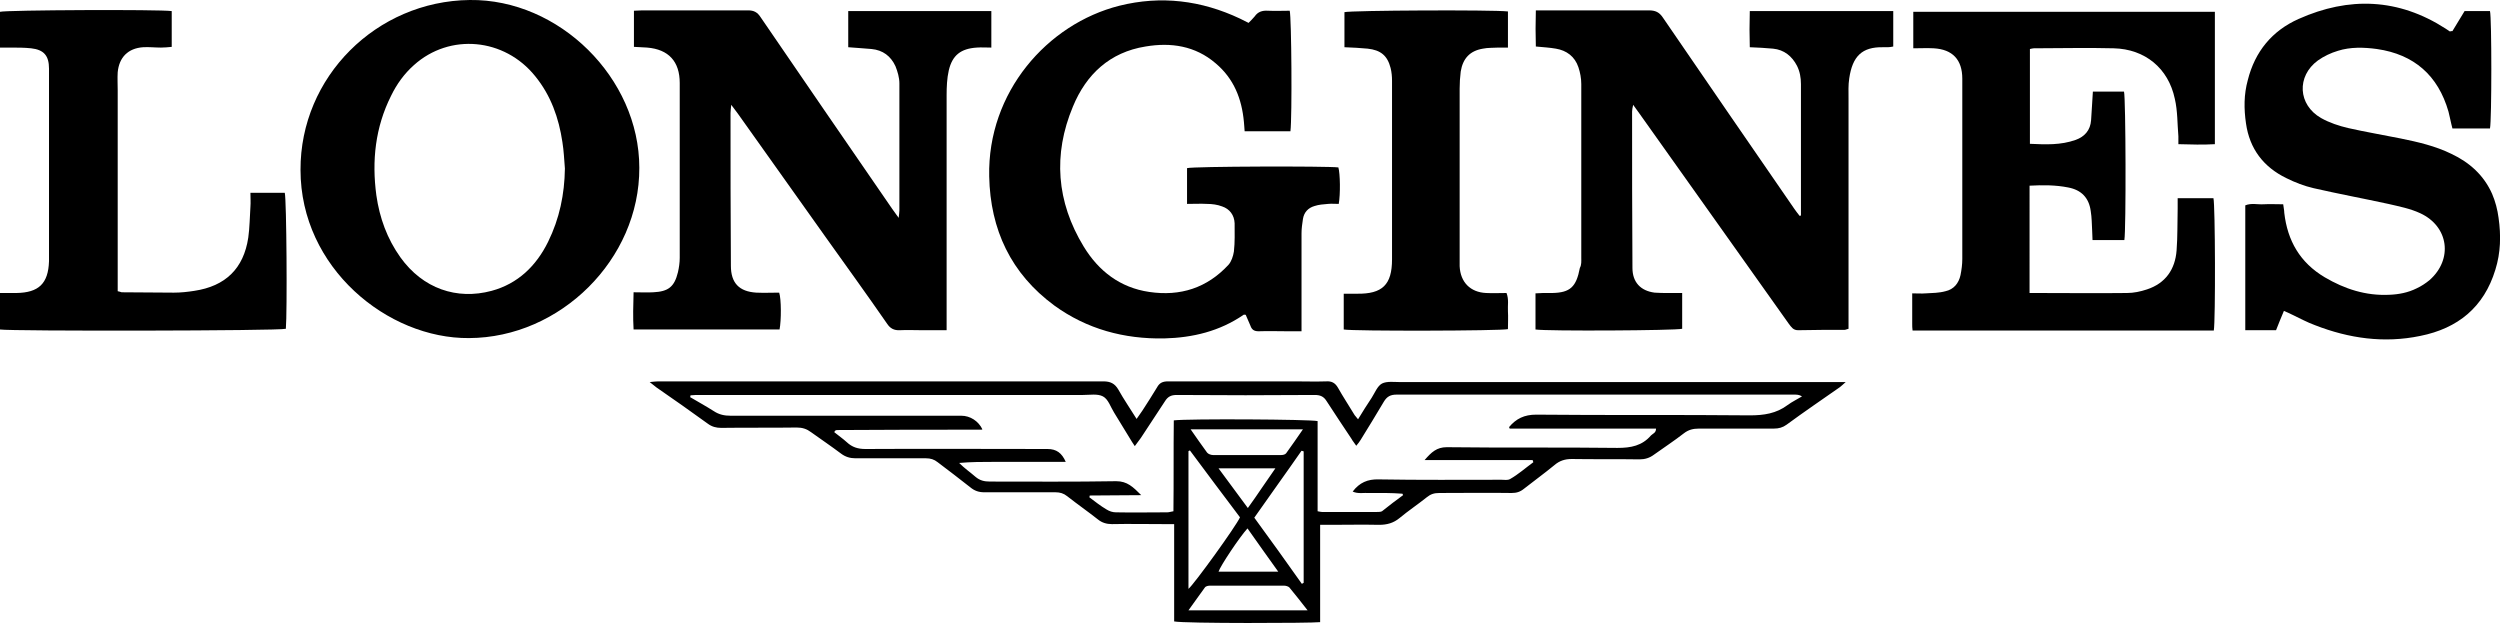
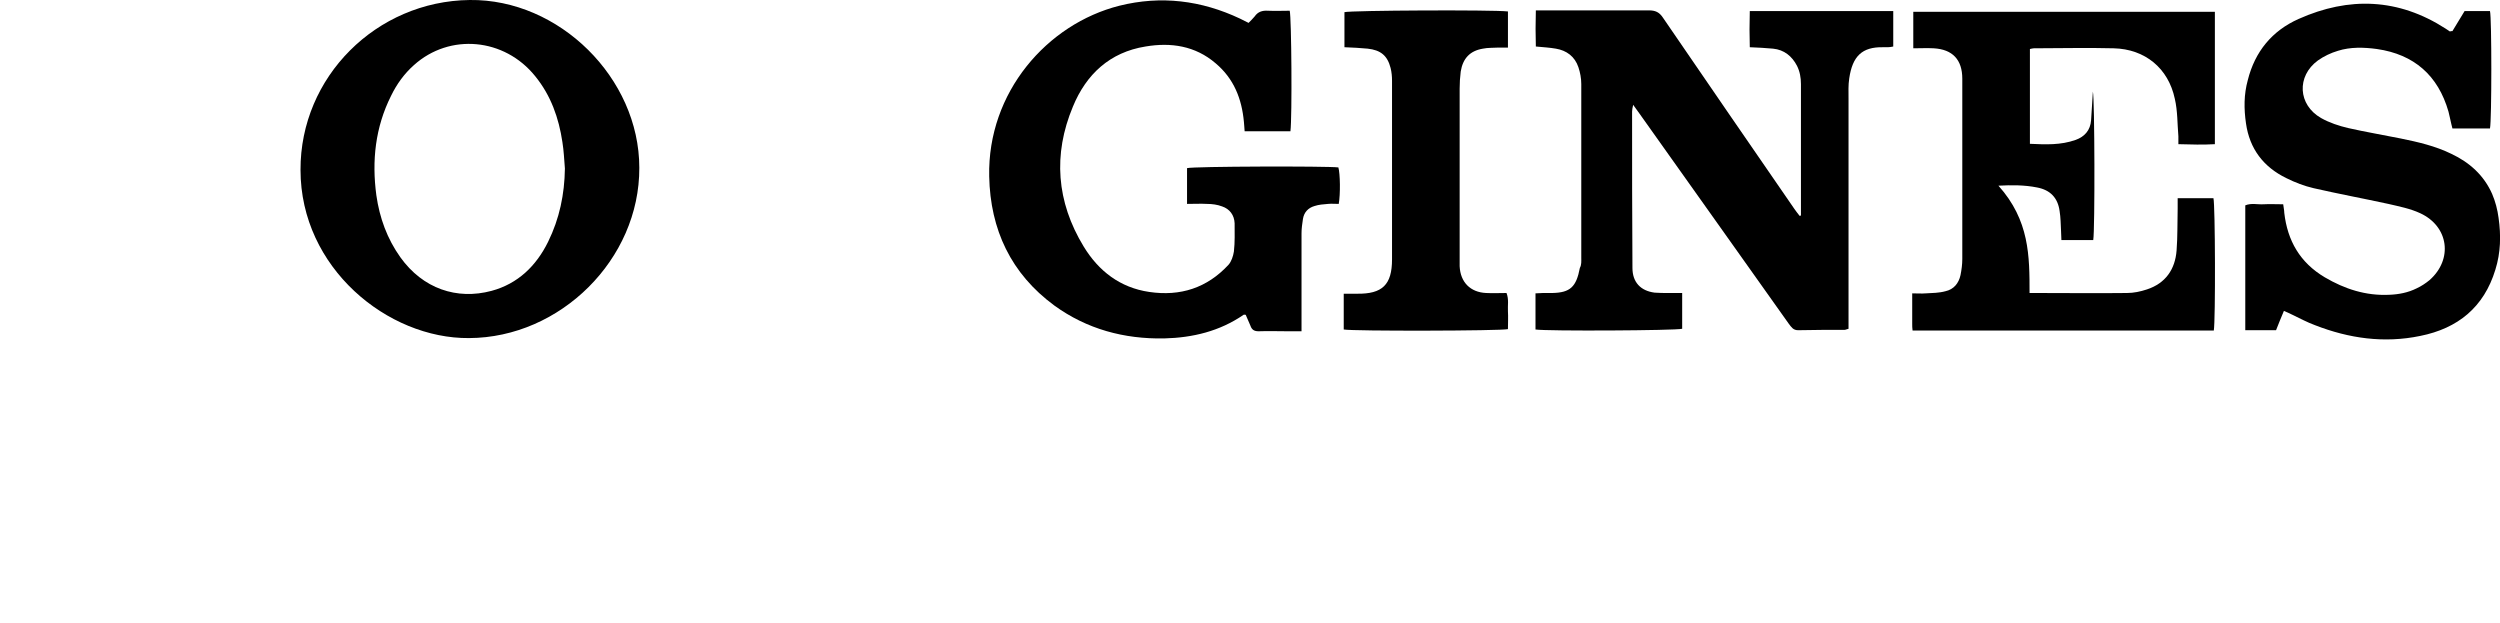
<svg xmlns="http://www.w3.org/2000/svg" version="1.1" id="Слой_1" x="0px" y="0px" viewBox="0 0 698.8 174.1" style="enable-background:new 0 0 698.8 174.1;" xml:space="preserve">
  <g>
-     <path d="M237.1,13.2c0-3.5,0-6.7,0-10.1c13.4,0,26.6,0,40,0c0,3.3,0,6.6,0,10.2c-1.4,0-2.8-0.1-4.1,0c-4.4,0.3-6.8,2.1-7.8,6.4   c-0.5,2.2-0.6,4.6-0.6,6.9c0,20.8,0,41.6,0,62.4c0,1,0,2,0,3.3c-2.6,0-4.8,0-7,0c-2,0-4-0.1-6,0c-1.7,0.1-2.8-0.5-3.7-1.9   c-5.6-8.1-11.4-16.1-17.1-24.1c-8.2-11.5-16.4-23.1-24.6-34.6c-0.5-0.7-1-1.3-1.8-2.4c-0.1,1.1-0.2,1.7-0.2,2.3   c0,14.2,0,28.5,0.1,42.7c0,4.8,2.3,7.2,7.1,7.5c2.1,0.1,4.3,0,6.4,0c0.6,1.8,0.6,7.8,0.1,10.3c-13.5,0-26.9,0-40.8,0   c-0.2-3.4-0.1-6.8,0-10.4c2,0,3.8,0.1,5.5,0c4.2-0.2,5.9-1.5,6.9-5.6c0.3-1.3,0.5-2.7,0.5-4c0-16.3,0-32.6,0-48.9   c0-6-3.1-9.4-9.1-9.9c-1.2-0.1-2.4-0.1-3.7-0.2c0-3.4,0-6.6,0-10.1c0.8,0,1.6-0.1,2.4-0.1c9.8,0,19.7,0,29.5,0   c1.6,0,2.6,0.5,3.5,1.9c12.2,17.9,24.5,35.7,36.8,53.6c0.5,0.7,1,1.4,1.8,2.5c0.1-1,0.2-1.6,0.2-2.1c0-11.8,0-23.7,0-35.5   c0-1.6-0.5-3.3-1.1-4.8c-1.3-2.8-3.5-4.5-6.7-4.8C241.5,13.5,239.4,13.4,237.1,13.2z" />
    <path d="M503.4,60.2c0-0.6,0-1.1,0-1.7c0-11.7,0-23.4,0-35c0-1.8-0.3-3.5-1.1-5.1c-1.4-2.7-3.6-4.5-6.7-4.8   c-2.1-0.2-4.1-0.3-6.5-0.4c-0.1-3.3-0.1-6.6,0-10.1c13.5,0,26.7,0,40.1,0c0,3.3,0,6.5,0,9.9c-0.5,0.1-1,0.2-1.5,0.2s-1,0-1.4,0   c-5.8-0.1-8.5,2.5-9.4,8.7c-0.3,1.9-0.2,3.8-0.2,5.7c0,20.5,0,41,0,61.4c0,0.9,0,1.9,0,2.9c-0.5,0.1-0.8,0.3-1.1,0.3   c-4.3,0-8.6,0-13,0.1c-1.4,0-1.9-0.9-2.6-1.8c-6.5-9.2-13.1-18.4-19.6-27.6c-7.4-10.4-14.7-20.7-22.1-31.1c-0.5-0.7-1-1.4-1.8-2.5   c-0.2,0.9-0.3,1.4-0.3,1.9c0,14.6,0,29.1,0.1,43.7c0,4,2.3,6.4,6.2,6.9c1.3,0.1,2.6,0.1,3.8,0.1c1.2,0,2.4,0,3.9,0c0,1.7,0,3.3,0,5   s0,3.3,0,5c-1.8,0.5-37.8,0.7-41,0.2c0-3.3,0-6.6,0-10.1c0.7,0,1.4-0.1,2.1-0.1c0.9,0,1.8,0,2.6,0c5-0.1,6.7-1.7,7.7-7   C442.1,74,442,73,442,72c0-16.2,0-32.3,0-48.5c0-1.6-0.3-3.2-0.8-4.7c-1-3-3.3-4.7-6.3-5.2c-1.7-0.3-3.5-0.4-5.6-0.6   c-0.1-3.3-0.1-6.5,0-10.1c1,0,1.9,0,2.8,0c9.6,0,19.2,0,28.8,0c1.8,0,2.9,0.5,3.9,2c12.2,17.8,24.4,35.6,36.7,53.4   c0.5,0.7,1,1.4,1.5,2C503.1,60.4,503.3,60.3,503.4,60.2z" />
-     <path d="M567.3,81.9c0.9,0,1.6,0,2.2,0c8.3,0,16.6,0.1,25,0c1.9,0,3.8-0.4,5.6-1c5.2-1.7,7.9-5.6,8.3-10.9   c0.3-3.9,0.2-7.8,0.3-11.7c0-0.9,0-1.9,0-2.9c3.5,0,6.8,0,10,0c0.5,1.8,0.6,34.1,0.1,37c-28,0-56,0-84.2,0c-0.1-0.7-0.1-1.3-0.1-2   c0-2.7,0-5.4,0-8.4c1.4,0,2.6,0.1,3.8,0c1.8-0.1,3.7-0.1,5.5-0.6c2.3-0.5,3.7-2.2,4.2-4.5c0.3-1.5,0.5-3,0.5-4.5   c0-16.8,0-33.6,0-50.4c0-5.3-2.7-8.2-8-8.5c-1.8-0.1-3.7,0-5.7,0c0-3.5,0-6.8,0-10.2c28.1,0,56.1,0,84.3,0c0,12.3,0,24.5,0,37   c-3.3,0.2-6.6,0.1-10.2,0c0-0.9,0-1.5,0-2.2c-0.3-3.5-0.2-7.1-1-10.5c-1.8-8.5-8.3-13.9-17.1-14.1c-7.4-0.2-14.9,0-22.3,0   c-0.3,0-0.6,0.1-1.1,0.2c0,8.8,0,17.5,0,26.5c4.4,0.2,8.6,0.4,12.8-1.1c2.5-0.9,4.1-2.7,4.3-5.5c0.2-2.6,0.3-5.2,0.5-8   c2.9,0,5.8,0,8.7,0c0.5,1.7,0.6,38.7,0.1,41.5c-2.9,0-5.8,0-8.9,0c0-0.9-0.1-1.8-0.1-2.6c-0.1-1.8-0.1-3.7-0.4-5.5   c-0.5-3.7-2.6-5.9-6.3-6.6c-3.5-0.7-7.1-0.7-10.8-0.5C567.3,61.6,567.3,71.6,567.3,81.9z" />
+     <path d="M567.3,81.9c0.9,0,1.6,0,2.2,0c8.3,0,16.6,0.1,25,0c1.9,0,3.8-0.4,5.6-1c5.2-1.7,7.9-5.6,8.3-10.9   c0.3-3.9,0.2-7.8,0.3-11.7c0-0.9,0-1.9,0-2.9c3.5,0,6.8,0,10,0c0.5,1.8,0.6,34.1,0.1,37c-28,0-56,0-84.2,0c-0.1-0.7-0.1-1.3-0.1-2   c0-2.7,0-5.4,0-8.4c1.4,0,2.6,0.1,3.8,0c1.8-0.1,3.7-0.1,5.5-0.6c2.3-0.5,3.7-2.2,4.2-4.5c0.3-1.5,0.5-3,0.5-4.5   c0-16.8,0-33.6,0-50.4c0-5.3-2.7-8.2-8-8.5c-1.8-0.1-3.7,0-5.7,0c0-3.5,0-6.8,0-10.2c28.1,0,56.1,0,84.3,0c0,12.3,0,24.5,0,37   c-3.3,0.2-6.6,0.1-10.2,0c0-0.9,0-1.5,0-2.2c-0.3-3.5-0.2-7.1-1-10.5c-1.8-8.5-8.3-13.9-17.1-14.1c-7.4-0.2-14.9,0-22.3,0   c-0.3,0-0.6,0.1-1.1,0.2c0,8.8,0,17.5,0,26.5c4.4,0.2,8.6,0.4,12.8-1.1c2.5-0.9,4.1-2.7,4.3-5.5c0.2-2.6,0.3-5.2,0.5-8   c0.5,1.7,0.6,38.7,0.1,41.5c-2.9,0-5.8,0-8.9,0c0-0.9-0.1-1.8-0.1-2.6c-0.1-1.8-0.1-3.7-0.4-5.5   c-0.5-3.7-2.6-5.9-6.3-6.6c-3.5-0.7-7.1-0.7-10.8-0.5C567.3,61.6,567.3,71.6,567.3,81.9z" />
    <path d="M349,6.4c0.6-0.6,1.2-1.2,1.7-1.8c0.9-1.3,2.1-1.7,3.7-1.6c2.1,0.1,4.1,0,6.1,0c0.5,1.9,0.7,29.7,0.2,33.7   c-2.1,0-4.2,0-6.3,0c-2.1,0-4.1,0-6.5,0c-0.1-1-0.1-1.8-0.2-2.6c-0.6-6.5-2.8-12.1-7.9-16.4c-5.7-4.9-12.5-5.9-19.6-4.7   c-10,1.6-16.6,7.8-20.3,16.8c-5.6,13.4-4.6,26.6,3,39.1c4.2,6.9,10.2,11.5,18.3,12.7c8.7,1.3,16.2-1.1,22.2-7.6   c0.8-0.9,1.3-2.4,1.5-3.7c0.3-2.6,0.2-5.3,0.2-7.9c-0.1-2.3-1.4-4-3.5-4.7c-1.3-0.5-2.8-0.7-4.2-0.7c-1.8-0.1-3.6,0-5.6,0   c0-3.5,0-6.8,0-10c1.7-0.5,39.1-0.6,42.3-0.2c0.5,1.7,0.6,7.5,0.1,10.2c-0.9,0-2-0.1-3,0c-1.3,0.1-2.6,0.2-3.8,0.6   c-1.7,0.5-2.9,1.7-3.2,3.6c-0.2,1.3-0.4,2.7-0.4,4c0,8.2,0,16.3,0,24.5c0,0.9,0,1.7,0,2.9c-1.4,0-2.6,0-3.8,0c-2.7,0-5.4-0.1-8.2,0   c-1.2,0-1.9-0.4-2.3-1.6c-0.4-1-0.9-2-1.3-3c-0.3,0-0.5-0.1-0.6,0c-6.7,4.6-14.2,6.4-22.2,6.6c-11.2,0.2-21.6-2.6-30.7-9.2   c-12.1-8.9-17.9-21.2-18.2-36.1C276,25.8,292.7,6.7,312.9,1.6c11.6-2.9,22.9-1.5,33.7,3.6C347.4,5.6,348.2,6,349,6.4z" />
-     <path d="M328.2,173.7c0-8.9,0-17.9,0-27.2c-1.1,0-2,0-2.8,0c-4.9,0-9.8-0.1-14.6,0c-1.5,0-2.8-0.4-3.9-1.3   c-2.8-2.2-5.8-4.3-8.6-6.5c-1-0.8-2-1.1-3.3-1.1c-6.6,0-13.3,0-19.9,0c-1.5,0-2.7-0.4-3.9-1.4c-3-2.4-6.1-4.7-9.1-7   c-1-0.8-2-1.1-3.3-1.1c-6.6,0-13.1,0-19.7,0c-1.5,0-2.8-0.4-4-1.3c-2.8-2.1-5.6-4-8.4-6c-1.2-0.9-2.4-1.3-4-1.3   c-7,0.1-14.1,0-21.1,0.1c-1.4,0-2.6-0.3-3.8-1.2c-4.7-3.4-9.5-6.8-14.3-10.1c-0.5-0.4-1-0.8-1.9-1.5c1.1-0.1,1.7-0.2,2.4-0.2   c6.3,0,12.6,0,19,0c35.1,0,70.2,0,105.4,0c2,0,3.2,0.6,4.2,2.3c1.5,2.7,3.3,5.3,5.1,8.2c0.6-0.9,1.1-1.6,1.6-2.3   c1.4-2.2,2.8-4.3,4.1-6.5c0.7-1.3,1.6-1.7,3.1-1.7c11.8,0,23.5,0,35.3,0c3,0,5.9,0.1,8.9,0c1.5-0.1,2.5,0.4,3.3,1.8   c1.4,2.5,3,4.9,4.5,7.4c0.2,0.4,0.6,0.7,1.1,1.4c1.3-2.1,2.5-4.1,3.8-6c0.9-1.4,1.6-3.3,2.9-4c1.4-0.7,3.4-0.4,5.2-0.4   c40.3,0,80.6,0,121,0c0.9,0,1.9,0,3.4,0c-0.8,0.7-1.2,1.1-1.6,1.4c-5,3.5-10,6.9-14.9,10.5c-1.1,0.8-2.2,1.1-3.6,1.1   c-7,0-13.9,0-20.9,0c-1.6,0-2.9,0.3-4.2,1.3c-2.7,2.1-5.6,4-8.4,6c-1.2,0.9-2.5,1.3-4,1.3c-6.3-0.1-12.6,0-19-0.1   c-1.9,0-3.4,0.5-4.8,1.7c-2.8,2.3-5.7,4.4-8.5,6.6c-1.1,0.9-2.1,1.2-3.5,1.2c-6.7-0.1-13.4,0-20.2,0c-1.4,0-2.4,0.3-3.5,1.2   c-2.5,2-5.2,3.8-7.6,5.8c-1.7,1.4-3.5,1.9-5.7,1.9c-4.6-0.1-9.1,0-13.7,0c-0.9,0-1.7,0-2.8,0c0,9.3,0,18.3,0,27.2   C366.6,174.2,330.9,174.3,328.2,173.7z M392.2,138.4c-0.1-0.1-0.1-0.3-0.2-0.4c-1.6-0.1-3.1-0.2-4.7-0.2c-1.5,0-3,0-4.6,0   c-1.5-0.1-3.1,0.3-4.6-0.4c1.9-2.5,4.2-3.5,7.3-3.4c11.4,0.2,22.9,0.1,34.3,0.1c0.8,0,1.7,0.2,2.4-0.2c2.3-1.3,4.3-3.1,6.5-4.7   c-0.1-0.2-0.1-0.4-0.2-0.6c-9.9,0-19.8,0-30.2,0c1.9-2.2,3.4-3.6,6.2-3.6c15.9,0.2,31.8,0,47.7,0.2c3.8,0,6.9-0.6,9.4-3.5   c0.5-0.5,1.4-0.7,1.4-1.9c-13.7,0-27.3,0-40.9,0c0,0-0.1-0.1-0.1-0.2s0-0.1-0.1-0.2c2-2.4,4.3-3.5,7.6-3.5   c19.9,0.2,39.8,0,59.7,0.2c3.9,0,7.4-0.5,10.6-2.9c1.2-0.9,2.7-1.6,4-2.4c-0.8-0.5-1.5-0.5-2.2-0.5c-10.8,0-21.6,0-32.4,0   c-26.2,0-52.5,0-78.7,0c-1.7,0-2.7,0.5-3.6,2c-2.1,3.6-4.3,7.1-6.5,10.7c-0.3,0.5-0.7,1-1.2,1.6c-0.5-0.8-1-1.3-1.3-1.9   c-2.3-3.5-4.7-7-7-10.6c-0.8-1.3-1.8-1.7-3.3-1.7c-12.9,0.1-25.8,0.1-38.6,0c-1.6,0-2.5,0.5-3.3,1.8c-2.2,3.4-4.5,6.8-6.7,10.2   c-0.5,0.7-1,1.4-1.7,2.3c-0.6-0.9-1-1.5-1.4-2.2c-1.5-2.4-2.9-4.8-4.4-7.2c-1-1.6-1.6-3.7-3.1-4.5s-3.7-0.4-5.6-0.4   c-35.7,0-71.3,0-107,0c-0.9,0-1.8,0-2.7,0.1c0,0.2,0,0.3-0.1,0.5c2.2,1.3,4.4,2.5,6.6,3.9c1.5,1,3,1.3,4.7,1.3c21.5,0,43,0,64.5,0   c2.5,0,4.8,1.5,5.9,3.8c-0.1,0-0.1,0.1-0.2,0.1c-13.4,0-26.9,0-40.3,0.1c-0.2,0-0.3,0-0.5,0.1c-0.1,0-0.1,0.1-0.2,0.1   c0,0.1-0.1,0.1-0.2,0.4c1.1,0.9,2.4,1.8,3.5,2.8c1.5,1.4,3.1,1.9,5.2,1.9c17-0.1,33.9,0,50.9,0c2.5,0,4,1.1,5.1,3.6   c-3.3,0-6.6,0-9.9,0c-3.4,0-6.7,0-10.1,0c-3.2,0-6.5,0-9.8,0.3c1.5,1.5,3.1,2.6,4.6,3.9c1.2,1,2.4,1.3,4,1.3   c11.8,0,23.5,0.1,35.3-0.1c3.1,0,4.7,1.6,7,3.9c-5.2,0-9.8,0.1-14.4,0.1c0,0.2-0.1,0.4-0.1,0.5c1.6,1.2,3.1,2.4,4.8,3.4   c0.8,0.5,1.7,0.8,2.6,0.8c4.8,0.1,9.6,0,14.4,0c0.5,0,1-0.2,1.7-0.3c0.1-8.6,0-17,0.1-25.4c3.8-0.5,38.3-0.3,40.2,0.2   c0,4.2,0,8.4,0,12.6s0,8.4,0,12.6c0.6,0.1,0.9,0.2,1.2,0.2c5.1,0,10.2,0,15.4,0c0.5,0,1,0,1.4-0.2   C388.4,141.2,390.3,139.8,392.2,138.4z M332.6,125.9c-0.1,0.1-0.3,0.1-0.4,0.2c0,12.8,0,25.6,0,38.5c1.5-1.2,13.3-17.5,14.4-20   C341.9,138.4,337.3,132.2,332.6,125.9z M363.9,163.2c0.2-0.1,0.3-0.2,0.5-0.3c0-12.2,0-24.4,0-36.7c0,0-0.1-0.1-0.2-0.1   s-0.1,0-0.4-0.1c-4.3,6.2-8.8,12.4-13.2,18.7C355.2,151,359.6,157.1,363.9,163.2z M332.8,120c1.7,2.4,3.1,4.5,4.6,6.5   c0.3,0.4,1.1,0.7,1.7,0.7c6.3,0,12.6,0,18.9,0c0.5,0,1.2-0.1,1.5-0.5c1.5-2.1,3-4.2,4.7-6.7C353.6,120,343.5,120,332.8,120z    M365.5,170.6c-1.9-2.4-3.5-4.5-5.1-6.4c-0.3-0.3-1-0.5-1.5-0.5c-6.9,0-13.7,0-20.6,0c-0.5,0-1.2,0.1-1.5,0.5   c-1.5,2-2.9,4.1-4.6,6.4C343.4,170.6,354.2,170.6,365.5,170.6z M348.7,147.7c-2.2,2.4-7.6,10.5-8.1,12.1c5.4,0,10.9,0,16.7,0   C354.3,155.6,351.5,151.7,348.7,147.7z M340.6,130.9c2.9,3.9,5.5,7.4,8.2,11.1c1.5-2.1,2.7-3.8,3.9-5.6c1.2-1.7,2.4-3.5,3.8-5.5   C351.1,130.9,346.1,130.9,340.6,130.9z" />
    <path d="M84,47.5c-0.1-26,21.2-47.2,47.3-47.5c25-0.3,47.4,21.8,47.4,46.9c0.1,25.6-22.1,47.5-47.6,47.6   C108.4,94.7,84,74.9,84,47.5z M157.9,47.1c-0.2-2.5-0.3-4.9-0.7-7.4c-1-6.7-3.2-13-7.6-18.4c-8.6-10.7-23.9-12.1-33.9-3.1   c-2.7,2.4-4.8,5.3-6.4,8.6c-4.4,8.8-5.4,18.1-4.1,27.8c0.9,6.3,3,12.1,6.7,17.3c6.3,8.8,15.8,12,25.5,9.4c7.4-2,12.5-7,15.8-13.7   C156.4,61.1,157.8,54.3,157.9,47.1z" />
    <path d="M685.5,8.7c1.1-1.8,2.2-3.6,3.4-5.6c2.3,0,4.7,0,7.1,0c0.5,1.8,0.5,30.5,0,32.8c-3.4,0-6.9,0-10.5,0   c-0.1-0.5-0.2-0.9-0.3-1.2c-0.3-1.2-0.5-2.4-0.8-3.5c-2.9-10.1-9.6-16-20-17.5c-3.7-0.5-7.4-0.6-10.9,0.5c-2,0.6-3.9,1.5-5.6,2.7   c-6,4.4-5.6,12.4,0.9,16.1c2.3,1.3,5,2.2,7.6,2.8c4.8,1.1,9.7,1.9,14.6,2.9c4.9,1,9.7,2.1,14.2,4.3c5.1,2.4,9.1,6,11.4,11.2   c0.9,2.1,1.5,4.4,1.8,6.7c0.7,4.9,0.6,9.7-0.9,14.5c-3.2,10.5-10.5,16.4-21,18.5c-10.1,2.1-19.9,0.7-29.4-3   c-2.2-0.8-4.2-1.9-6.3-2.9c-0.7-0.3-1.4-0.7-2.4-1.1c-0.8,1.9-1.5,3.6-2.2,5.4c-2.9,0-5.7,0-8.6,0c0-11.7,0-23.2,0-34.9   c1.7-0.7,3.4-0.2,5.1-0.3c1.7-0.1,3.5,0,5.5,0c0.1,0.9,0.3,1.7,0.3,2.4c0.9,7.8,4.4,13.9,11.3,18c5.6,3.3,11.5,5.2,18,4.9   c2.7-0.1,5.3-0.6,7.7-1.8c1.3-0.6,2.5-1.4,3.6-2.3c6.6-5.8,5.4-15-2.6-18.7c-2.8-1.3-5.9-1.9-8.9-2.6c-6.9-1.5-13.9-2.8-20.9-4.4   c-2.6-0.6-5.2-1.6-7.6-2.8c-6.4-3.1-10.3-8.2-11.3-15.3c-0.6-4.1-0.6-8.1,0.5-12.1c2-8,6.8-13.8,14.2-17.1   C656.6-1,670.4-0.5,683.6,8c0.4,0.3,0.8,0.5,1.2,0.8C685,8.7,685.2,8.7,685.5,8.7z" />
-     <path d="M0,92.1c0-3.3,0-6.6,0-10.2c1.6,0,3.1,0,4.6,0c6.2-0.1,8.9-2.6,9.1-8.9c0-1.1,0-2.2,0-3.4c0-16.8,0-33.6,0-50.4   c0-3.6-1.4-5.3-5-5.7c-1.9-0.2-3.8-0.2-5.7-0.2c-0.9,0-1.9,0-3,0c0-3.5,0-6.7,0-10c1.7-0.5,44.6-0.7,48-0.2c0,3.2,0,6.4,0,10   c-1,0.1-2,0.2-3,0.2c-1.7,0-3.4-0.2-5-0.1c-4.2,0.3-6.7,2.8-7.1,7c-0.1,1.7,0,3.4,0,5c0,17.8,0,35.5,0,53.3c0,0.9,0,1.9,0,2.9   c0.5,0.1,0.8,0.2,1.1,0.3c4.9,0,9.8,0.1,14.6,0.1c1.9,0,3.8-0.2,5.7-0.5C63,80,68.1,75.1,69.4,66.4c0.4-2.8,0.4-5.7,0.6-8.6   c0.1-1.2,0-2.4,0-3.9c1.8,0,3.3,0,4.9,0s3.2,0,4.7,0c0.5,1.9,0.7,33.5,0.3,38C78.2,92.5,2.9,92.6,0,92.1z" />
    <path d="M375.8,13.2c0-3.5,0-6.6,0-9.8c1.8-0.5,41.3-0.7,45.7-0.2c0,3.3,0,6.6,0,10.1c-0.9,0-1.8,0-2.7,0c-1.4,0.1-2.9,0-4.3,0.3   c-3.6,0.6-5.6,2.7-6.2,6.4c-0.2,1.6-0.3,3.2-0.3,4.8c0,16.1,0,32.1,0,48.2c0,0.5,0,1,0,1.4c0.2,4.5,3,7.3,7.4,7.5   c1.9,0.1,3.8,0,5.7,0c0.7,1.8,0.3,3.5,0.4,5.1c0.1,1.7,0,3.3,0,5c-1.9,0.5-43.3,0.6-45.9,0.1c0-3.3,0-6.6,0-10c1.3,0,2.5,0,3.7,0   c7.1,0.1,9.8-2.5,9.8-9.6c0-16.6,0-33.3,0-49.9c0-1.2-0.1-2.4-0.4-3.6c-0.9-3.5-2.8-5-6.4-5.4C380.3,13.4,378.2,13.3,375.8,13.2z" />
  </g>
</svg>